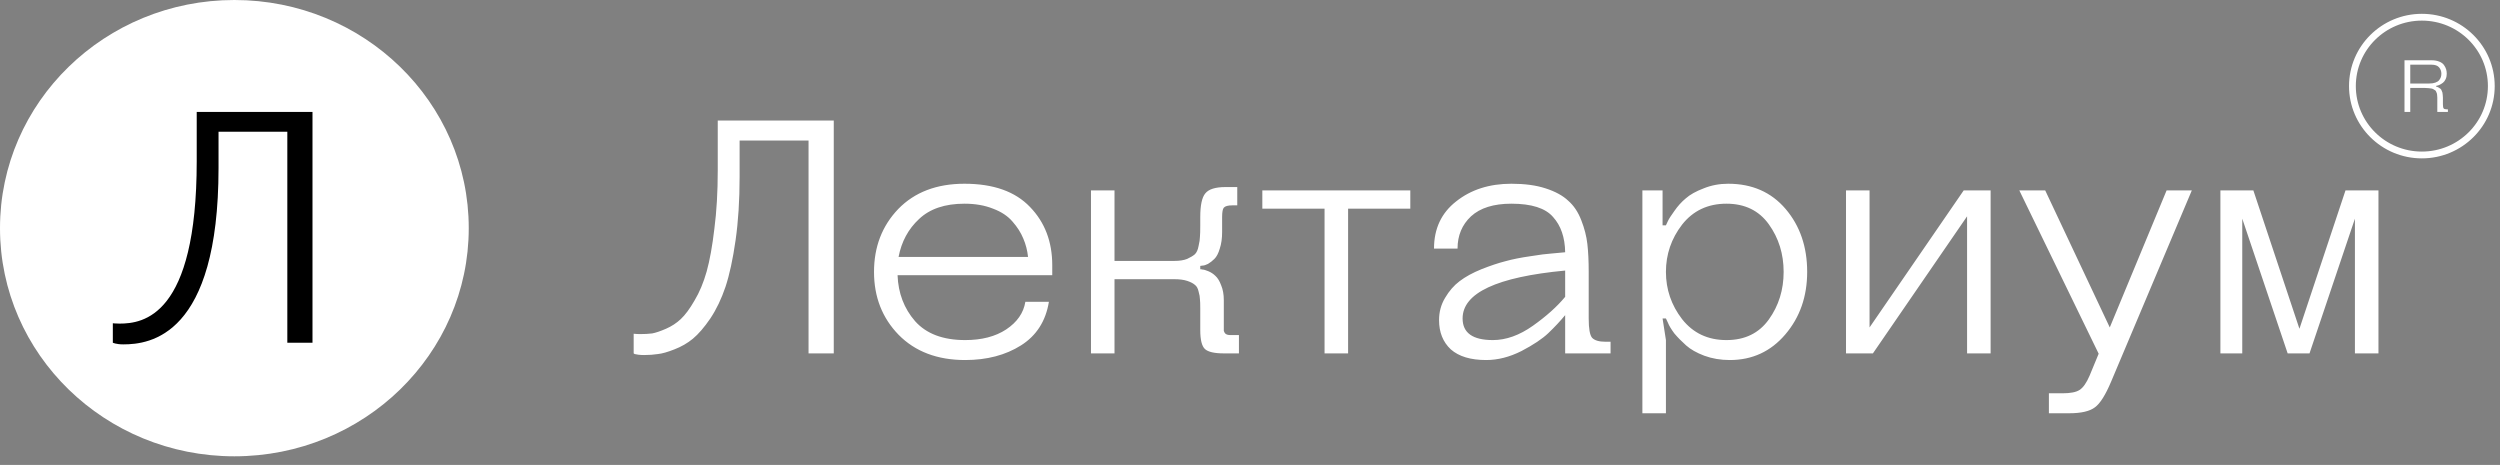
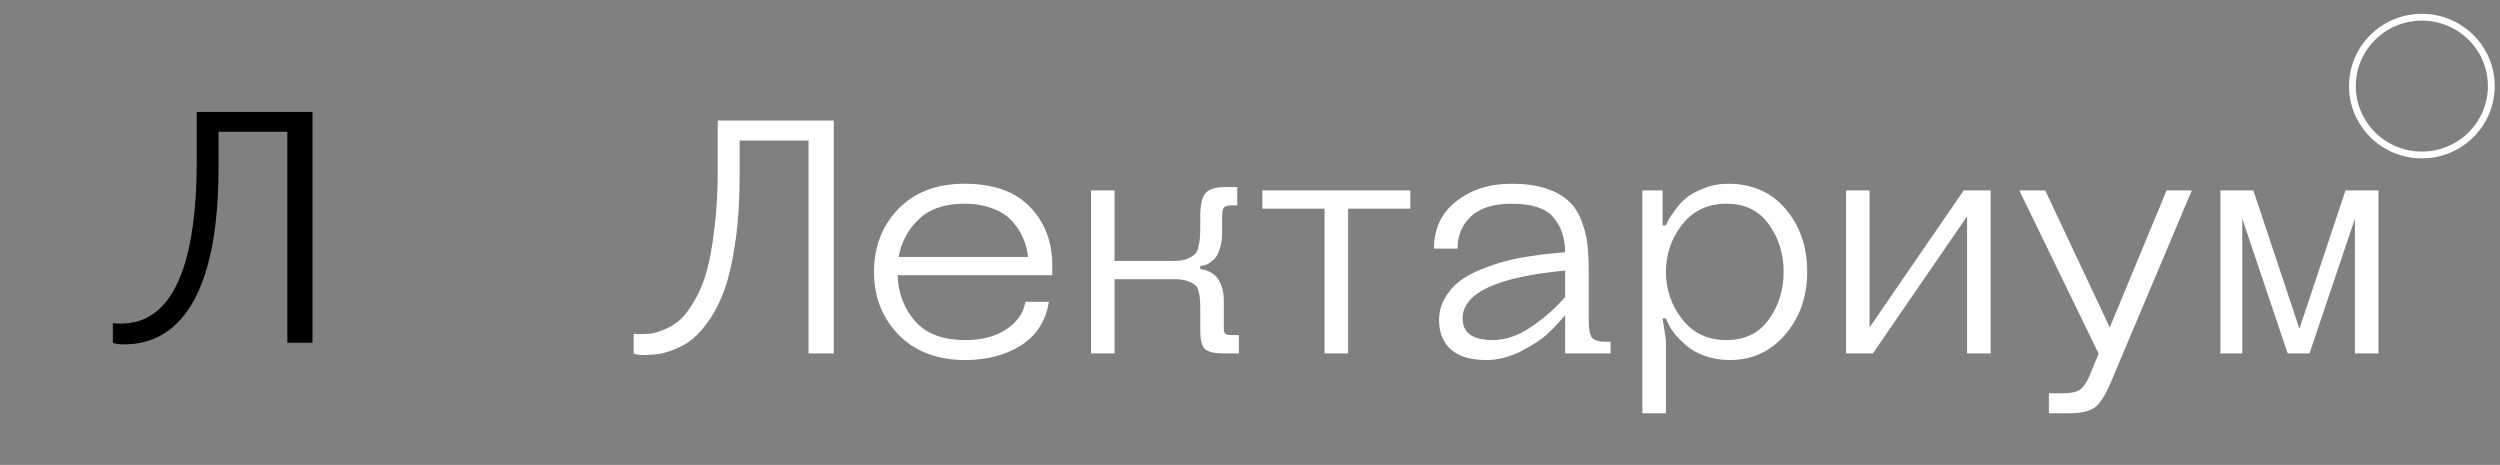
<svg xmlns="http://www.w3.org/2000/svg" width="285" height="53" viewBox="0 0 285 53" fill="none">
  <rect x="0" y="0" width="285" height="53" fill="#808080" stroke="none" />
  <g clip-path="url(#clip0_2034_26)">
-     <path d="M26.719 52.019C41.475 52.019 53.438 40.374 53.438 26.009C53.438 11.645 41.475 0 26.719 0C11.962 0 0 11.645 0 26.009C0 40.374 11.962 52.019 26.719 52.019Z" fill="white" />
    <path d="M32.755 15.014V39.071H35.624V12.759H22.426V18.397C22.426 36.064 16.306 36.891 13.628 36.891C13.246 36.891 12.863 36.853 12.863 36.853V39.071C12.863 39.071 13.246 39.259 14.049 39.259C17.071 39.259 24.913 38.319 24.913 19.149V15.014H32.755Z" fill="black" />
    <path d="M92.174 16.017H84.315V20.188C84.315 22.842 84.162 25.244 83.855 27.393C83.548 29.542 83.165 31.311 82.705 32.702C82.245 34.067 81.669 35.268 80.979 36.304C80.289 37.315 79.625 38.086 78.986 38.617C78.372 39.123 77.669 39.527 76.877 39.831C76.11 40.134 75.484 40.311 74.999 40.362C74.513 40.438 73.989 40.475 73.427 40.475C73.197 40.475 72.98 40.463 72.775 40.438C72.57 40.412 72.43 40.387 72.353 40.362L72.238 40.286V38.048C72.494 38.074 72.749 38.086 73.005 38.086C73.491 38.086 73.938 38.061 74.347 38.011C74.756 37.935 75.28 37.758 75.919 37.48C76.558 37.202 77.12 36.835 77.606 36.38C78.117 35.9 78.641 35.192 79.177 34.256C79.74 33.321 80.2 32.221 80.558 30.957C80.915 29.668 81.209 28.037 81.439 26.066C81.695 24.094 81.823 21.882 81.823 19.429V13.741H95.049V40.286H92.174V16.017ZM110.028 38.769C111.919 38.769 113.478 38.364 114.705 37.556C115.957 36.721 116.686 35.672 116.89 34.408H119.574C119.216 36.608 118.155 38.263 116.392 39.376C114.628 40.488 112.507 41.044 110.028 41.044C106.858 41.044 104.328 40.084 102.437 38.162C100.571 36.241 99.638 33.852 99.638 30.995C99.638 28.139 100.558 25.75 102.398 23.828C104.264 21.907 106.782 20.946 109.951 20.946C113.248 20.946 115.74 21.831 117.427 23.601C119.114 25.345 119.957 27.557 119.957 30.237V31.374H102.322C102.398 33.422 103.063 35.166 104.315 36.608C105.593 38.048 107.497 38.769 110.028 38.769ZM109.951 23.221C107.727 23.221 106.002 23.803 104.775 24.966C103.549 26.103 102.769 27.544 102.437 29.289H117.197C117.12 28.556 116.941 27.86 116.66 27.203C116.379 26.52 115.97 25.876 115.433 25.269C114.897 24.637 114.155 24.144 113.21 23.79C112.264 23.411 111.178 23.221 109.951 23.221ZM136.83 37.631V35.166C136.83 34.661 136.818 34.307 136.792 34.105C136.792 33.877 136.741 33.587 136.639 33.233C136.562 32.879 136.422 32.626 136.217 32.474C136.013 32.297 135.719 32.145 135.335 32.019C134.952 31.893 134.466 31.829 133.878 31.829H127.054V40.286H124.371V21.705H127.054V29.744H133.878C134.466 29.744 134.952 29.668 135.335 29.516C135.719 29.339 136.013 29.162 136.217 28.985C136.422 28.783 136.562 28.467 136.639 28.037C136.741 27.608 136.792 27.266 136.792 27.014C136.818 26.735 136.83 26.293 136.83 25.686V24.738C136.83 23.398 137.022 22.501 137.406 22.046C137.789 21.566 138.556 21.325 139.706 21.325H141.048V23.411H140.473C139.987 23.411 139.668 23.5 139.514 23.677C139.386 23.828 139.322 24.182 139.322 24.738V26.445C139.322 27.178 139.233 27.81 139.054 28.341C138.901 28.872 138.696 29.264 138.441 29.516C138.211 29.744 137.968 29.933 137.712 30.085C137.457 30.212 137.252 30.275 137.099 30.275L136.83 30.313V30.692C136.907 30.692 136.997 30.704 137.099 30.73C137.227 30.73 137.444 30.793 137.751 30.919C138.057 31.046 138.326 31.223 138.556 31.45C138.811 31.678 139.029 32.032 139.207 32.512C139.412 32.992 139.514 33.561 139.514 34.218V37.062C139.514 37.366 139.514 37.581 139.514 37.707C139.54 37.834 139.604 37.947 139.706 38.048C139.834 38.15 140.025 38.2 140.281 38.2H141.239V40.286H139.514C138.441 40.286 137.725 40.121 137.367 39.793C137.009 39.464 136.83 38.744 136.83 37.631ZM143.906 23.79V21.705H160.775V23.79H153.683V40.286H150.999V23.79H143.906ZM178.429 40.286V35.925C177.866 36.608 177.227 37.29 176.512 37.973C175.822 38.63 174.799 39.312 173.445 40.02C172.09 40.703 170.748 41.044 169.419 41.044C167.656 41.044 166.314 40.64 165.394 39.831C164.499 38.996 164.052 37.884 164.052 36.494C164.052 35.558 164.282 34.712 164.742 33.953C165.202 33.169 165.752 32.537 166.391 32.057C167.055 31.551 167.886 31.096 168.882 30.692C169.905 30.287 170.812 29.984 171.604 29.782C172.422 29.554 173.368 29.365 174.442 29.213C175.541 29.036 176.32 28.935 176.78 28.91C177.24 28.859 177.79 28.808 178.429 28.758C178.403 27.064 177.943 25.724 177.049 24.738C176.18 23.727 174.595 23.221 172.295 23.221C170.275 23.221 168.742 23.702 167.694 24.662C166.672 25.623 166.16 26.849 166.16 28.341H163.477C163.477 26.066 164.32 24.271 166.007 22.956C167.694 21.616 169.79 20.946 172.295 20.946C173.828 20.946 175.132 21.123 176.205 21.477C177.304 21.831 178.16 22.299 178.774 22.88C179.413 23.436 179.911 24.182 180.269 25.117C180.627 26.028 180.857 26.925 180.959 27.81C181.061 28.695 181.112 29.756 181.112 30.995V36.304C181.112 37.467 181.24 38.2 181.496 38.504C181.777 38.807 182.288 38.959 183.029 38.959H183.604V40.286H178.429ZM178.429 33.839V30.843C170.633 31.577 166.736 33.397 166.736 36.304C166.736 37.947 167.886 38.769 170.186 38.769C171.694 38.769 173.215 38.225 174.748 37.138C176.282 36.051 177.509 34.952 178.429 33.839ZM191.756 25.61C190.53 27.203 189.916 28.998 189.916 30.995C189.916 32.992 190.53 34.787 191.756 36.38C193.009 37.973 194.696 38.769 196.817 38.769C198.913 38.769 200.523 37.985 201.648 36.418C202.772 34.85 203.334 33.043 203.334 30.995C203.334 28.948 202.772 27.14 201.648 25.573C200.523 24.005 198.913 23.221 196.817 23.221C194.696 23.221 193.009 24.018 191.756 25.61ZM189.916 38.769V47.112H187.232V21.705H189.533V25.686H189.916C189.967 25.56 190.044 25.396 190.146 25.193C190.248 24.966 190.491 24.587 190.875 24.056C191.258 23.5 191.692 23.019 192.178 22.615C192.664 22.185 193.341 21.806 194.21 21.477C195.079 21.123 196.012 20.946 197.009 20.946C199.743 20.946 201.929 21.907 203.565 23.828C205.2 25.75 206.018 28.139 206.018 30.995C206.018 33.801 205.187 36.178 203.526 38.124C201.865 40.071 199.756 41.044 197.2 41.044C196.152 41.044 195.181 40.88 194.287 40.551C193.418 40.223 192.728 39.831 192.216 39.376C191.705 38.921 191.258 38.466 190.875 38.011C190.517 37.53 190.274 37.126 190.146 36.797L189.916 36.304H189.533L189.916 38.769ZM226.93 21.705V40.286H224.247V24.662L213.512 40.286H210.445V21.705H213.129V37.328L223.863 21.705H226.93ZM233.574 44.836H235.108C236.028 44.836 236.68 44.71 237.063 44.457C237.472 44.204 237.855 43.661 238.213 42.827L239.248 40.324L230.201 21.705H233.153L240.514 37.328L246.993 21.705H249.868L240.667 43.509C240.028 45.026 239.415 45.999 238.827 46.429C238.239 46.884 237.255 47.112 235.875 47.112H233.574V44.836ZM260.793 40.286L255.618 24.928V40.286H253.126V21.705H256.883L262.135 37.48L267.387 21.705H271.145V40.286H268.461V24.928L263.285 40.286H260.793Z" fill="white" />
    <path d="M276.092 17.667C280.465 17.667 284.009 14.151 284.009 9.815C284.009 5.478 280.465 1.963 276.092 1.963C271.72 1.963 268.176 5.478 268.176 9.815C268.176 14.151 271.72 17.667 276.092 17.667Z" stroke="white" stroke-width="0.775" />
-     <path d="M277.853 12.759V11.413C277.853 11.267 277.853 11.172 277.853 11.127C277.853 11.076 277.846 10.995 277.835 10.883C277.829 10.765 277.818 10.687 277.8 10.647C277.789 10.608 277.765 10.549 277.73 10.471C277.701 10.387 277.663 10.331 277.616 10.303C277.57 10.274 277.511 10.238 277.441 10.193C277.371 10.143 277.286 10.109 277.187 10.092C277.093 10.075 276.983 10.061 276.854 10.05C276.725 10.033 276.58 10.025 276.416 10.025H274.77V12.759H274.113V6.87H277.178C277.529 6.87 277.826 6.921 278.072 7.022C278.317 7.117 278.498 7.249 278.615 7.417C278.731 7.58 278.813 7.742 278.86 7.905C278.906 8.062 278.93 8.23 278.93 8.41C278.93 8.634 278.889 8.836 278.807 9.015C278.726 9.195 278.623 9.332 278.501 9.428C278.384 9.517 278.264 9.593 278.142 9.655C278.025 9.711 277.925 9.747 277.844 9.764L277.721 9.789V9.873C277.833 9.896 277.929 9.932 278.01 9.983C278.092 10.028 278.159 10.073 278.212 10.117C278.271 10.162 278.317 10.235 278.352 10.336C278.393 10.431 278.422 10.507 278.439 10.563C278.457 10.619 278.468 10.717 278.474 10.858C278.486 10.992 278.492 11.091 278.492 11.152C278.492 11.214 278.492 11.329 278.492 11.497V11.876C278.492 12.134 278.521 12.296 278.58 12.364C278.643 12.431 278.761 12.465 278.93 12.465H279.061V12.759H277.853ZM274.77 7.375V9.52H276.942C277.211 9.52 277.439 9.486 277.625 9.419C277.818 9.352 277.96 9.262 278.054 9.15C278.148 9.032 278.214 8.914 278.256 8.797C278.297 8.673 278.317 8.544 278.317 8.41C278.317 8.124 278.229 7.88 278.054 7.678C277.879 7.476 277.596 7.375 277.205 7.375H274.77Z" fill="white" />
  </g>
  <defs>
    <clipPath id="clip0_2034_26">
      <rect width="285" height="53" fill="white" />
    </clipPath>
  </defs>
</svg>